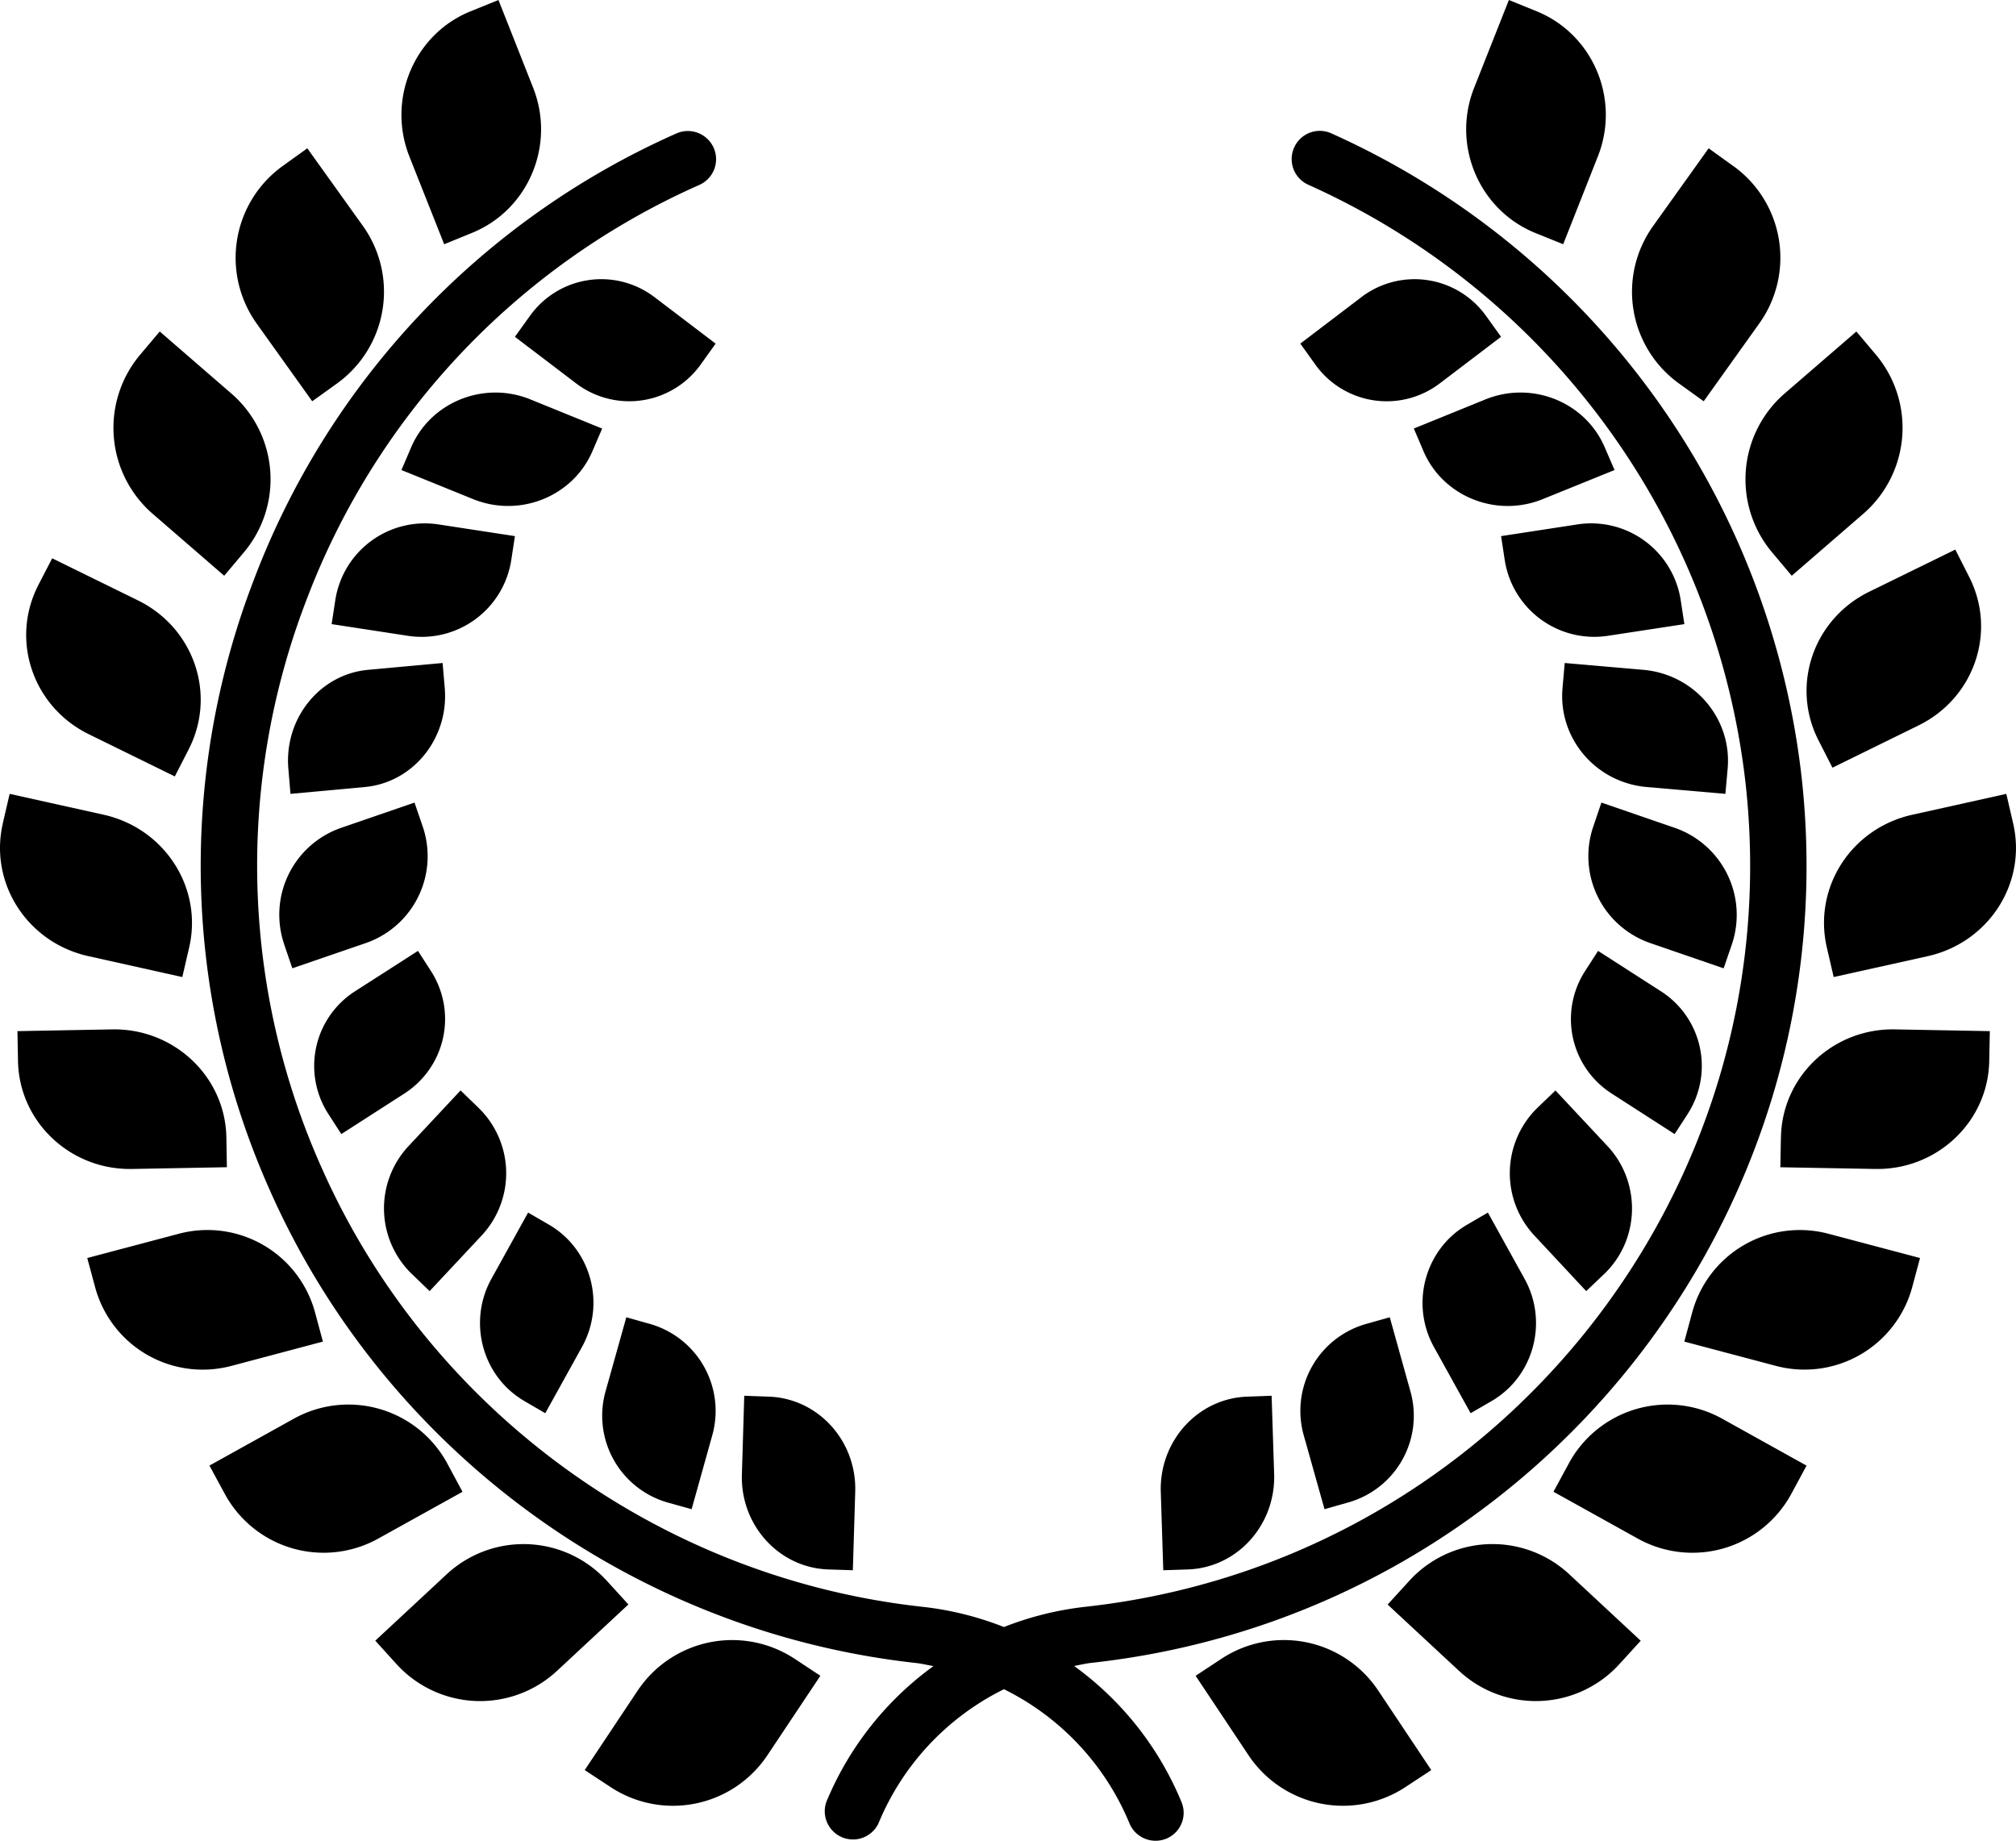
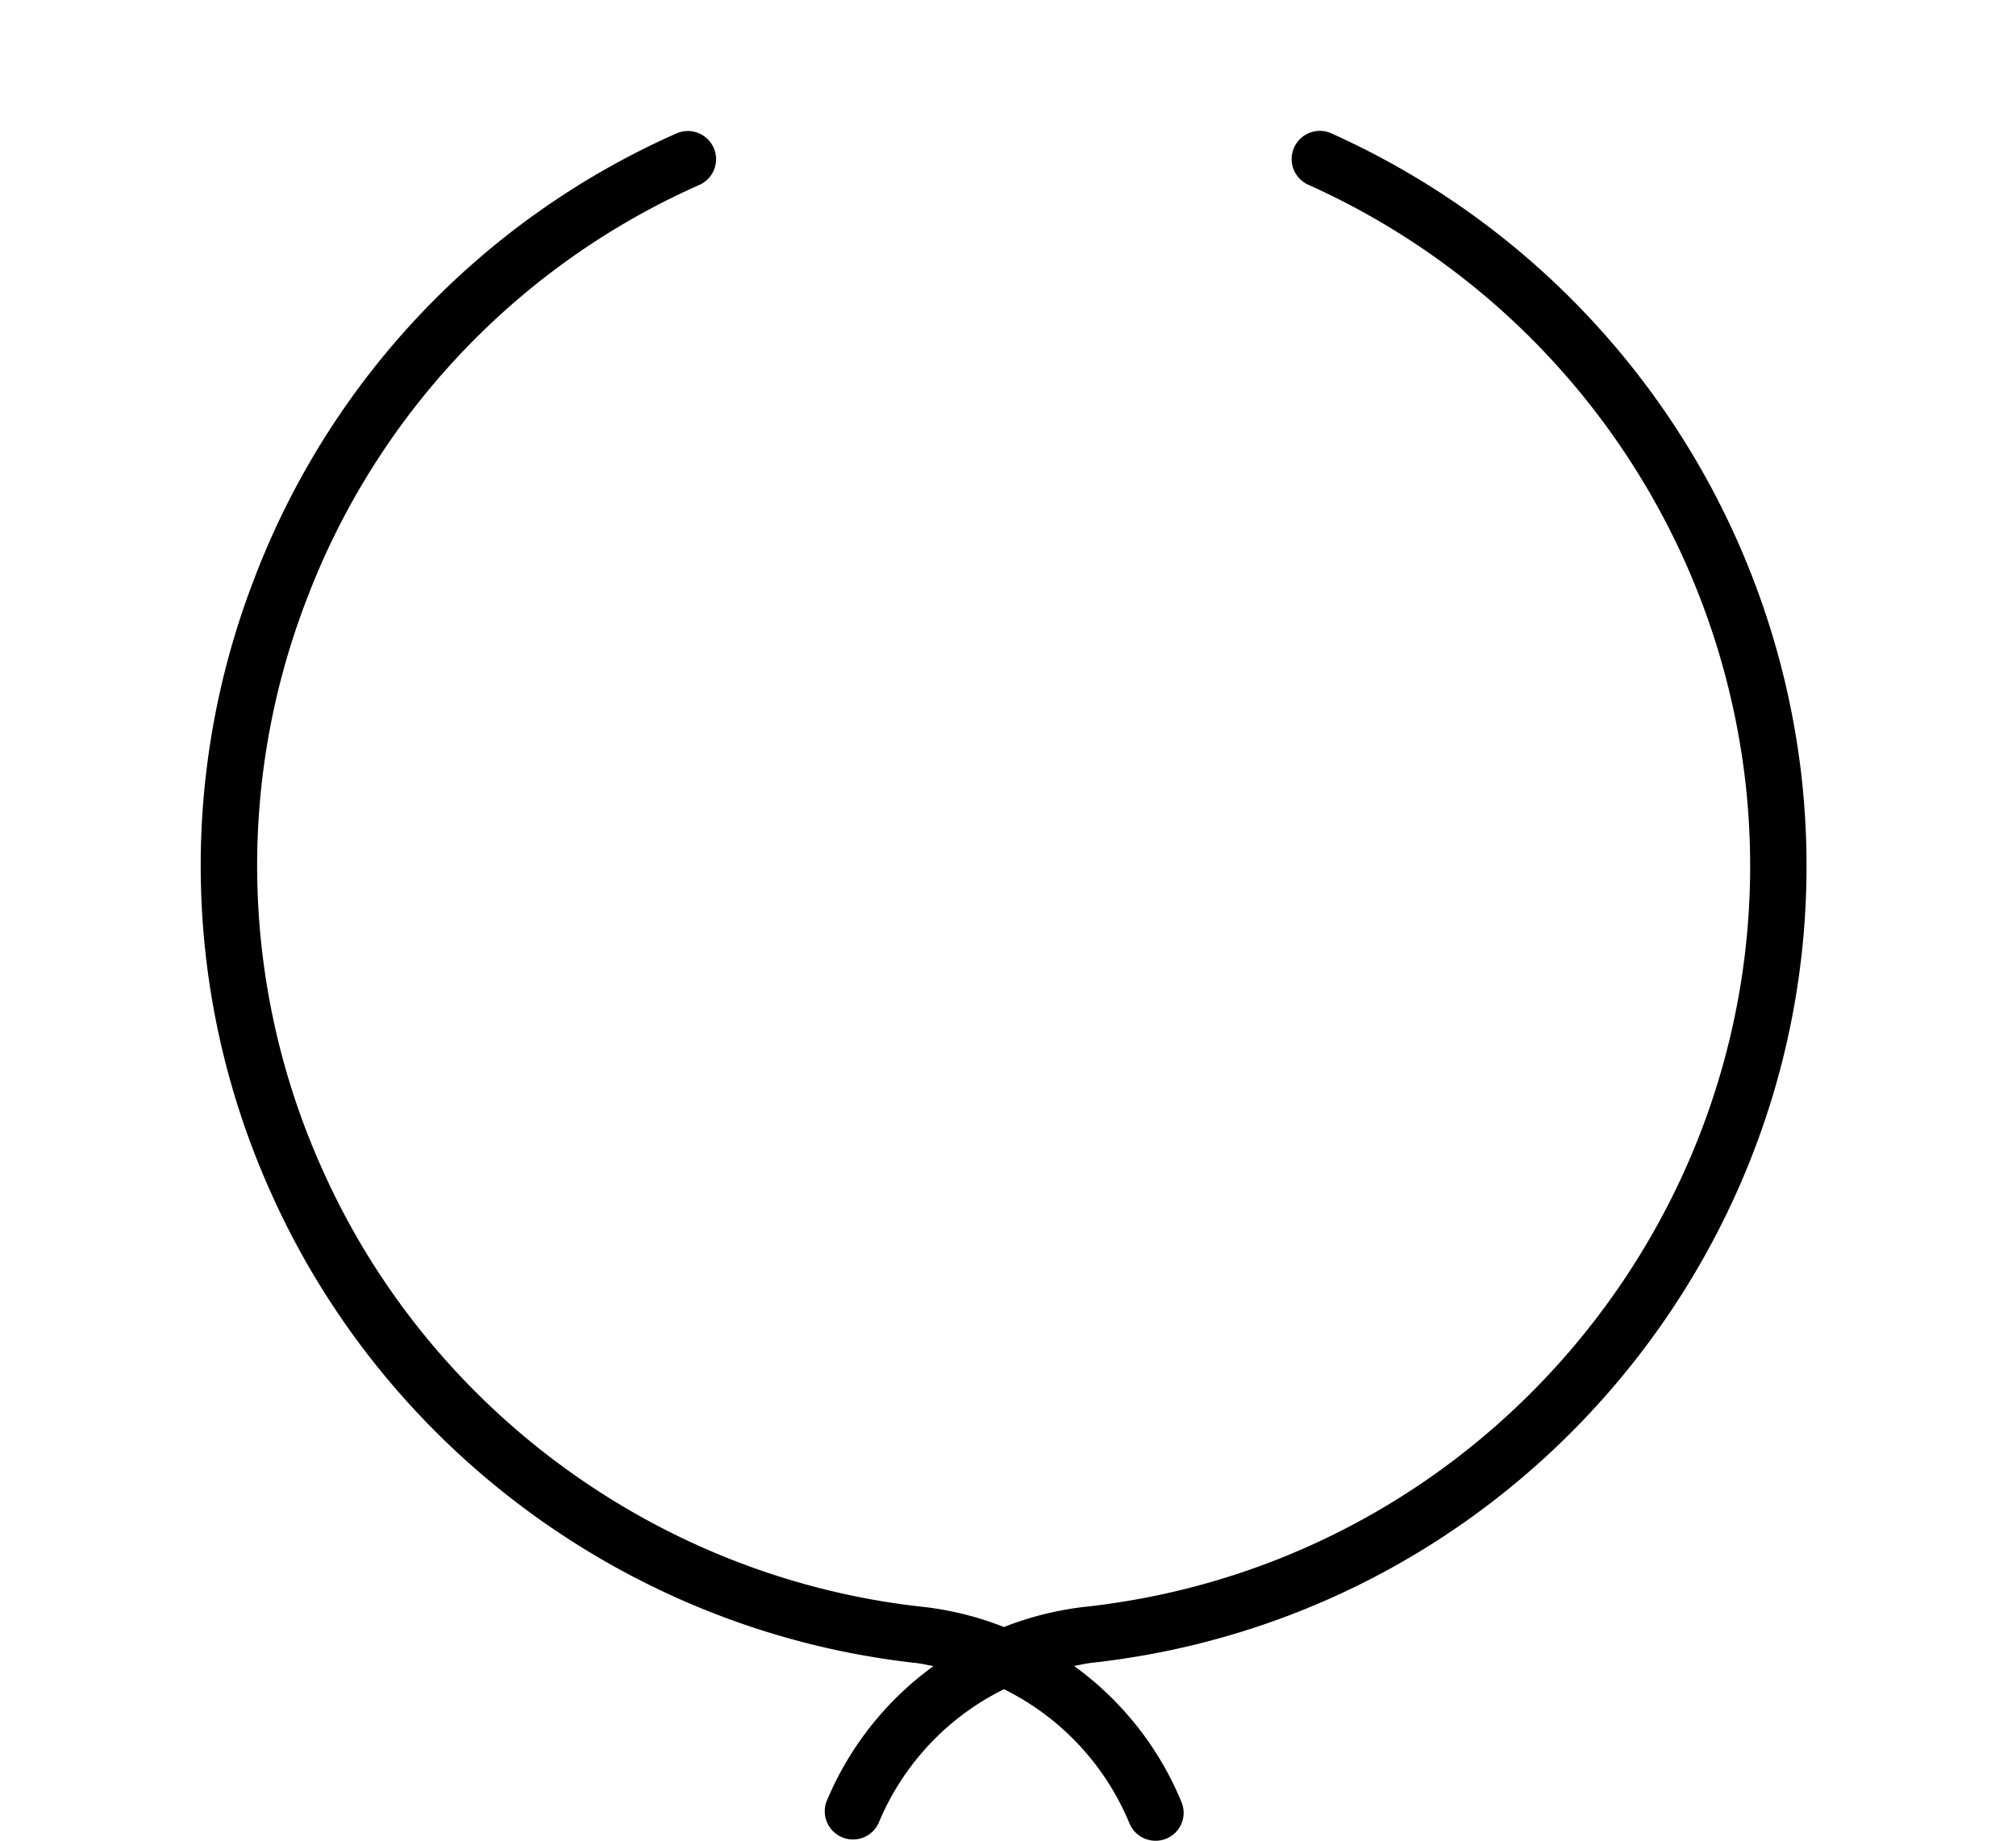
<svg xmlns="http://www.w3.org/2000/svg" width="46" height="42" viewBox="0 0 46 42">
  <g fill="#000" fill-rule="nonzero">
-     <path d="M10.77 5.314c1.286-.523 1.91-2.004 1.396-3.309L11.374 0l-.637.258C9.45.78 8.826 2.261 9.34 3.568l.795 2.005.635-.259zM7.694 8.747a2.582 2.582 0 0 0 .588-3.59l-1.27-1.773-.568.408a2.582 2.582 0 0 0-.588 3.59l1.268 1.774.57-.409zM3.645 7.564l-.45.533a2.594 2.594 0 0 0 .283 3.622l1.638 1.418.449-.534a2.588 2.588 0 0 0-.283-3.621L3.645 7.564zM.872 13.356c-.639 1.249-.125 2.767 1.152 3.396l1.965.964.316-.617c.64-1.249.124-2.767-1.152-3.397l-1.962-.963-.32.617zM.065 18.787c-.316 1.363.556 2.72 1.952 3.03l2.143.477.156-.674c.316-1.363-.559-2.719-1.951-3.03L.22 18.114l-.156.673zM5.177 26.634l-.012-.686c-.027-1.383-1.193-2.483-2.6-2.46l-2.167.04.013.685c.026 1.383 1.19 2.484 2.598 2.46l2.168-.04zM5.282 31.166l2.086-.554-.18-.667a2.543 2.543 0 0 0-3.11-1.793l-2.087.553.18.667a2.542 2.542 0 0 0 3.11 1.794zM10.554 34.04l-.339-.63a2.565 2.565 0 0 0-3.51-1.039l-1.926 1.07.341.629a2.565 2.565 0 0 0 3.51 1.037l1.924-1.068zM13.858 36.083a2.576 2.576 0 0 0-3.671-.157l-1.624 1.51.48.53a2.578 2.578 0 0 0 3.67.156l1.625-1.512-.48-.527zM14.553 38.57l-1.211 1.819.587.386a2.589 2.589 0 0 0 3.578-.72l1.212-1.818-.588-.388a2.593 2.593 0 0 0-3.578.722zM14.934 6.78a2.002 2.002 0 0 0-2.853.443l-.332.462 1.393 1.06a2.005 2.005 0 0 0 2.855-.44l.332-.464-1.395-1.061zM13.74 9.779l-1.636-.665c-1.06-.432-2.282.059-2.725 1.098l-.219.513 1.634.663c1.063.432 2.282-.059 2.725-1.096l.221-.513zM11.664 12.79l.085-.557-1.738-.266a2.066 2.066 0 0 0-2.359 1.718l-.085.556 1.737.266a2.068 2.068 0 0 0 2.36-1.717zM6.58 17.544l.048.57 1.697-.156c1.105-.102 1.92-1.115 1.823-2.262l-.049-.568-1.699.156c-1.104.1-1.92 1.113-1.82 2.26zM6.486 21.554l.184.54 1.678-.576a2.097 2.097 0 0 0 1.296-2.663l-.186-.542-1.676.577a2.097 2.097 0 0 0-1.295 2.664zM7.788 25.877l1.442-.927a2.02 2.02 0 0 0 .605-2.79l-.298-.463-1.443.926a2.022 2.022 0 0 0-.604 2.792l.298.462zM9.803 29.46l1.19-1.272a2.082 2.082 0 0 0-.081-2.917l-.403-.39-1.19 1.273a2.082 2.082 0 0 0 .081 2.918l.403.388zM11.967 31.97l.475.276.838-1.513c.546-.985.208-2.231-.756-2.79l-.474-.275-.838 1.513c-.543.983-.206 2.232.755 2.788zM15.242 34.286l.539.15.471-1.685a2.064 2.064 0 0 0-1.421-2.542l-.54-.152-.473 1.687a2.06 2.06 0 0 0 1.424 2.542zM19.46 35.83l.054-1.788c.037-1.165-.847-2.135-1.973-2.174l-.559-.02-.054 1.79c-.038 1.162.846 2.136 1.973 2.173l.558.018zM35.668 5.573l.792-2.006c.516-1.304-.11-2.785-1.396-3.309L34.429 0l-.794 2.006c-.515 1.303.11 2.784 1.395 3.309l.638.258zM39.554 3.792l-.567-.408-1.268 1.774a2.579 2.579 0 0 0 .588 3.59l.567.408 1.268-1.775a2.577 2.577 0 0 0-.588-3.59zM42.358 7.564l-1.641 1.418a2.592 2.592 0 0 0-.283 3.621l.449.534 1.638-1.418a2.596 2.596 0 0 0 .286-3.622l-.45-.533zM41.497 16.9l.315.617 1.963-.964c1.278-.627 1.794-2.145 1.153-3.396l-.313-.617-1.966.963c-1.279.628-1.794 2.148-1.152 3.397zM45.779 18.114l-2.143.476c-1.396.309-2.268 1.664-1.952 3.03l.156.674 2.144-.476c1.392-.31 2.267-1.666 1.951-3.03l-.156-.674zM40.636 25.948l-.013.686 2.166.039c1.41.025 2.574-1.077 2.6-2.46l.014-.685-2.166-.04c-1.41-.026-2.575 1.075-2.6 2.46zM38.612 29.946l-.18.666 2.089.554a2.546 2.546 0 0 0 3.11-1.793l.179-.668-2.088-.553a2.544 2.544 0 0 0-3.11 1.794zM35.787 33.41l-.341.628 1.926 1.07a2.566 2.566 0 0 0 3.51-1.038l.339-.628-1.924-1.07a2.564 2.564 0 0 0-3.51 1.037zM32.144 36.084l-.482.528 1.626 1.51a2.575 2.575 0 0 0 3.667-.156l.482-.528-1.623-1.51a2.57 2.57 0 0 0-3.67.156zM27.869 37.85l-.588.388 1.21 1.817a2.592 2.592 0 0 0 3.58.72l.587-.386-1.212-1.817a2.588 2.588 0 0 0-3.577-.722zM31.064 6.78 29.67 7.84l.332.464a2.002 2.002 0 0 0 2.853.442l1.395-1.061-.332-.462a2.005 2.005 0 0 0-2.855-.443zM33.893 9.114l-1.633.664.219.514c.442 1.037 1.663 1.529 2.725 1.096l1.636-.663-.222-.513c-.442-1.04-1.66-1.53-2.725-1.098zM35.986 11.967l-1.735.266.085.557a2.067 2.067 0 0 0 2.362 1.716l1.735-.265-.085-.556a2.067 2.067 0 0 0-2.362-1.718zM37.497 15.284l-1.794-.156-.05.568c-.103 1.147.755 2.16 1.922 2.262l1.794.156.051-.57c.104-1.145-.757-2.158-1.923-2.26zM39.515 21.554a2.102 2.102 0 0 0-1.299-2.664l-1.676-.577-.184.542a2.097 2.097 0 0 0 1.297 2.663l1.676.577.186-.541zM38.51 25.415a2.022 2.022 0 0 0-.605-2.792l-1.441-.926-.298.463a2.018 2.018 0 0 0 .605 2.79l1.44.927.3-.462zM36.601 29.072c.818-.78.852-2.088.081-2.918l-1.19-1.272-.405.389a2.083 2.083 0 0 0-.08 2.917l1.186 1.272.408-.388zM33.95 27.668l-.476.278c-.96.557-1.3 1.805-.756 2.788l.838 1.512.476-.276c.963-.558 1.3-1.805.756-2.788l-.838-1.514zM31.172 30.209a2.061 2.061 0 0 0-1.424 2.541l.474 1.686.539-.153a2.055 2.055 0 0 0 1.42-2.54l-.47-1.686-.54.152zM29.073 33.637l-.058-1.789-.555.02c-1.128.039-2.009 1.012-1.974 2.174l.057 1.787.556-.018c1.127-.037 2.008-1.01 1.974-2.174z" />
    <path d="M24.509 38.014c.134-.025.261-.057.398-.072C34.945 36.838 42.213 27.78 41.11 17.749A18.368 18.368 0 0 0 30.378 3.043a.64.64 0 0 0-.849.324.641.641 0 0 0 .324.849 17.076 17.076 0 0 1 9.978 13.673c1.026 9.326-5.732 17.748-15.064 18.774a7.276 7.276 0 0 0-1.86.462 7.184 7.184 0 0 0-1.863-.462c-5.983-.658-11.23-4.475-13.684-9.97a16.887 16.887 0 0 1-.362-13.017 16.904 16.904 0 0 1 8.96-9.457c.325-.145.47-.525.325-.849-.147-.324-.527-.47-.851-.324A18.18 18.18 0 0 0 5.796 13.22a18.164 18.164 0 0 0 .39 14.003c2.642 5.907 8.282 10.014 14.718 10.723.134.015.261.048.396.07a7.238 7.238 0 0 0-2.445 3.1.644.644 0 0 0 1.19.488 5.936 5.936 0 0 1 2.863-3.06 5.95 5.95 0 0 1 2.863 3.06.646.646 0 0 0 .84.35.637.637 0 0 0 .346-.839 7.235 7.235 0 0 0-2.447-3.1h-.001z" />
  </g>
</svg>